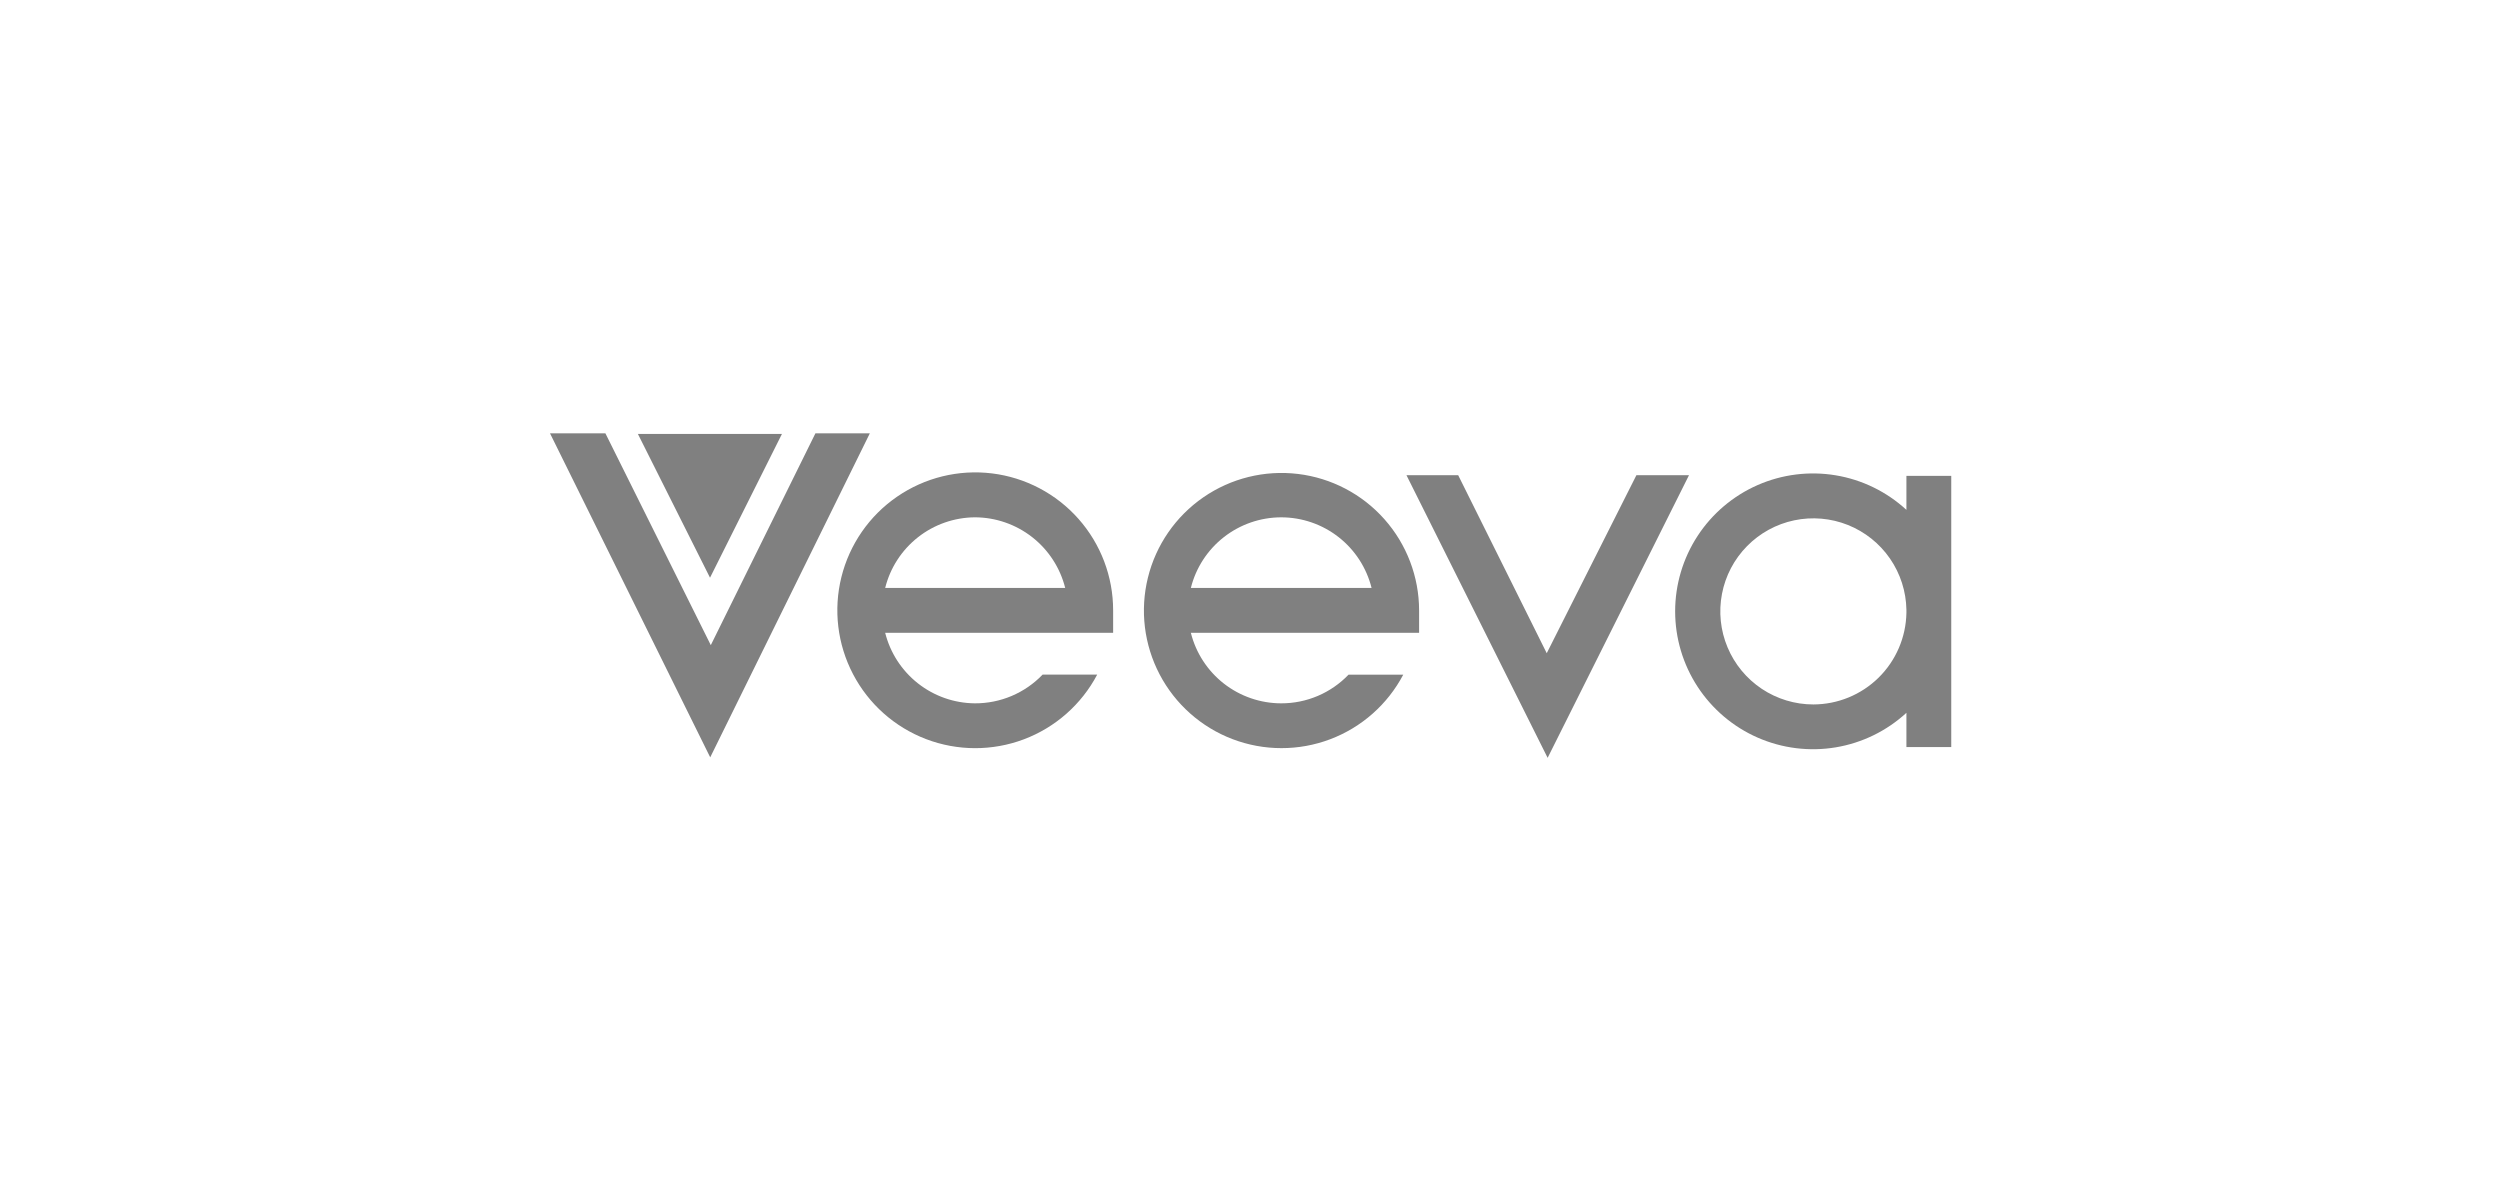
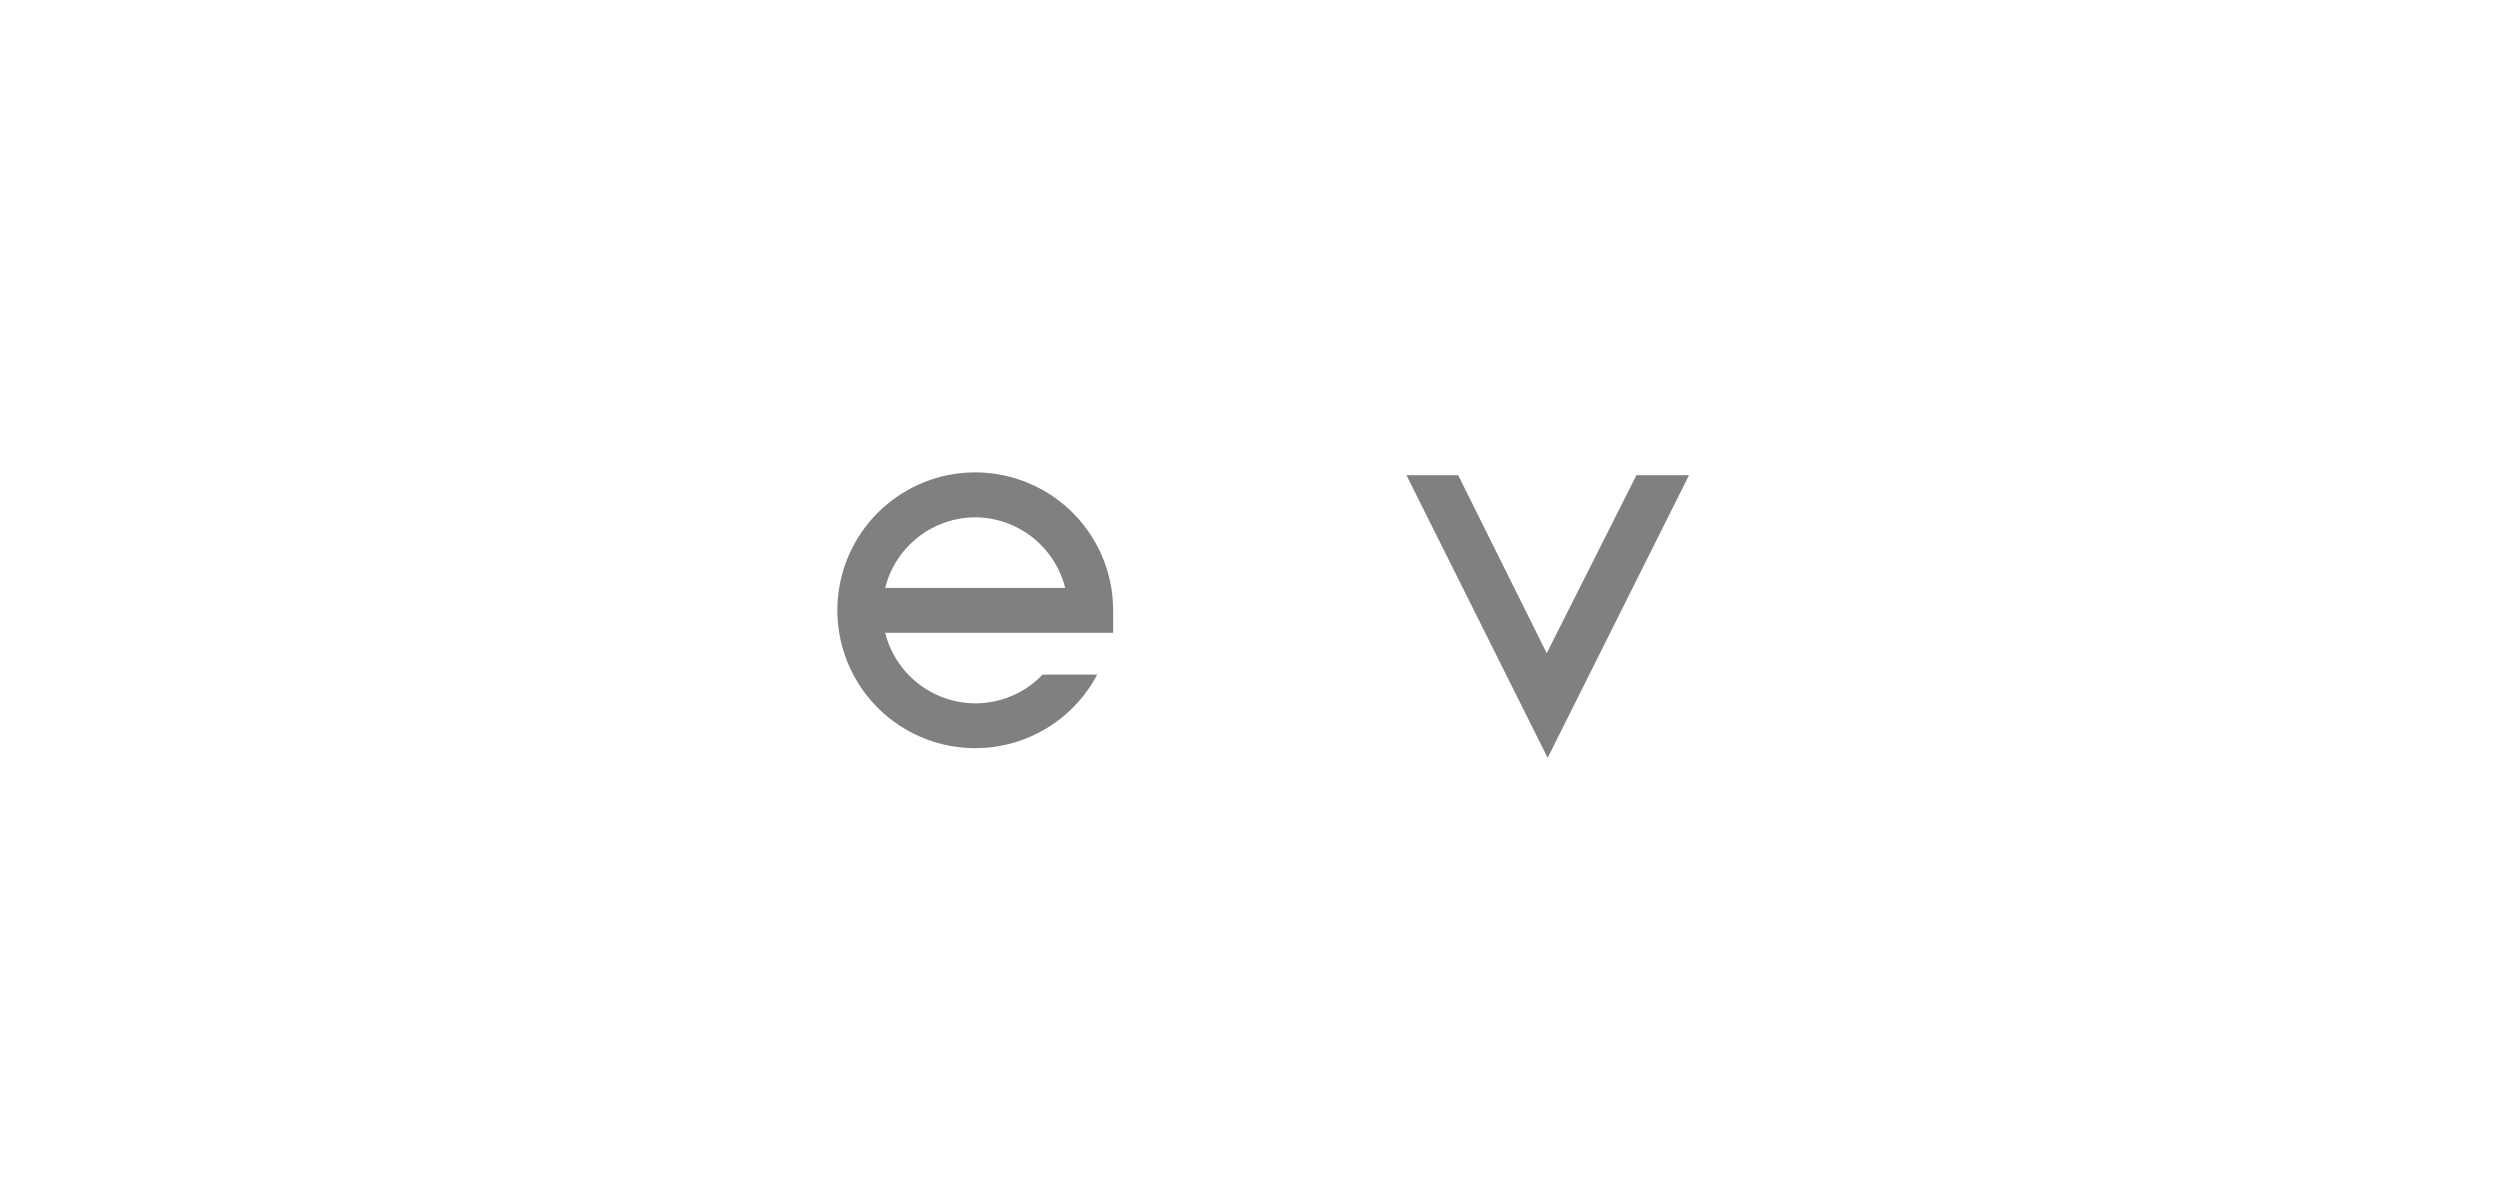
<svg xmlns="http://www.w3.org/2000/svg" width="150" height="71" viewBox="0 0 150 71" fill="none">
  <path d="M101.341 28.51H98.185L92.804 39.193L87.49 28.51H84.387C87.735 35.206 92.858 45.47 92.858 45.47L101.341 28.51Z" fill="#808080" />
-   <path d="M76.873 31.04C78.12 31.04 79.331 31.457 80.313 32.225C81.296 32.993 81.993 34.068 82.295 35.278H71.451C71.753 34.068 72.451 32.994 73.433 32.227C74.415 31.459 75.626 31.041 76.873 31.04ZM76.873 42.2C75.627 42.199 74.417 41.782 73.434 41.016C72.452 40.249 71.754 39.176 71.451 37.968H85.146V36.623C85.144 34.607 84.403 32.661 83.065 31.153C81.727 29.645 79.883 28.679 77.881 28.437C75.879 28.195 73.858 28.694 72.199 29.84C70.54 30.986 69.357 32.699 68.875 34.657C68.392 36.615 68.643 38.681 69.579 40.467C70.516 42.253 72.073 43.634 73.958 44.35C75.843 45.066 77.925 45.068 79.811 44.355C81.697 43.642 83.256 42.263 84.196 40.479H80.914C80.391 41.024 79.764 41.458 79.07 41.754C78.375 42.05 77.628 42.202 76.873 42.2Z" fill="#808080" />
-   <path d="M108.801 42.267C107.701 42.267 106.625 41.941 105.709 41.332C104.793 40.722 104.078 39.856 103.653 38.841C103.227 37.827 103.111 36.709 103.319 35.629C103.527 34.548 104.049 33.553 104.821 32.769C105.592 31.984 106.578 31.445 107.655 31.219C108.731 30.993 109.851 31.09 110.873 31.498C111.894 31.906 112.773 32.606 113.398 33.512C114.022 34.417 114.366 35.487 114.385 36.587V36.773C114.358 38.237 113.759 39.633 112.715 40.66C111.671 41.687 110.266 42.264 108.801 42.267ZM117.075 28.553H114.385V30.592C113.202 29.503 111.728 28.783 110.143 28.519C108.558 28.255 106.93 28.458 105.458 29.104C103.987 29.75 102.735 30.81 101.856 32.155C100.977 33.501 100.509 35.073 100.509 36.68C100.509 38.287 100.977 39.859 101.856 41.205C102.735 42.55 103.987 43.611 105.458 44.256C106.93 44.902 108.558 45.105 110.143 44.841C111.728 44.577 113.202 43.857 114.385 42.769V44.825H117.075V28.553Z" fill="#808080" />
  <path d="M58.49 31.039C59.737 31.041 60.947 31.46 61.929 32.227C62.911 32.995 63.609 34.068 63.912 35.277H53.11C53.41 34.074 54.101 33.005 55.075 32.238C56.049 31.47 57.25 31.049 58.49 31.039ZM58.49 42.2C57.251 42.19 56.051 41.768 55.077 41.002C54.104 40.236 53.412 39.169 53.11 37.968H66.788V36.622C66.789 34.601 66.051 32.65 64.712 31.136C63.373 29.622 61.526 28.65 59.52 28.404C57.514 28.159 55.488 28.656 53.823 29.802C52.158 30.947 50.971 32.663 50.484 34.625C49.997 36.586 50.245 38.658 51.182 40.449C52.118 42.24 53.677 43.627 55.566 44.347C57.454 45.067 59.541 45.071 61.432 44.359C63.323 43.646 64.888 42.266 65.831 40.478H62.555C62.03 41.026 61.398 41.461 60.7 41.757C60.001 42.053 59.249 42.204 58.49 42.2Z" fill="#808080" />
-   <path d="M33 26H36.324L42.648 38.709L48.925 26H52.19L42.613 45.441L33 26Z" fill="#808080" />
-   <path d="M38.273 26.036L42.601 34.663L46.917 26.036H38.273Z" fill="#808080" />
</svg>